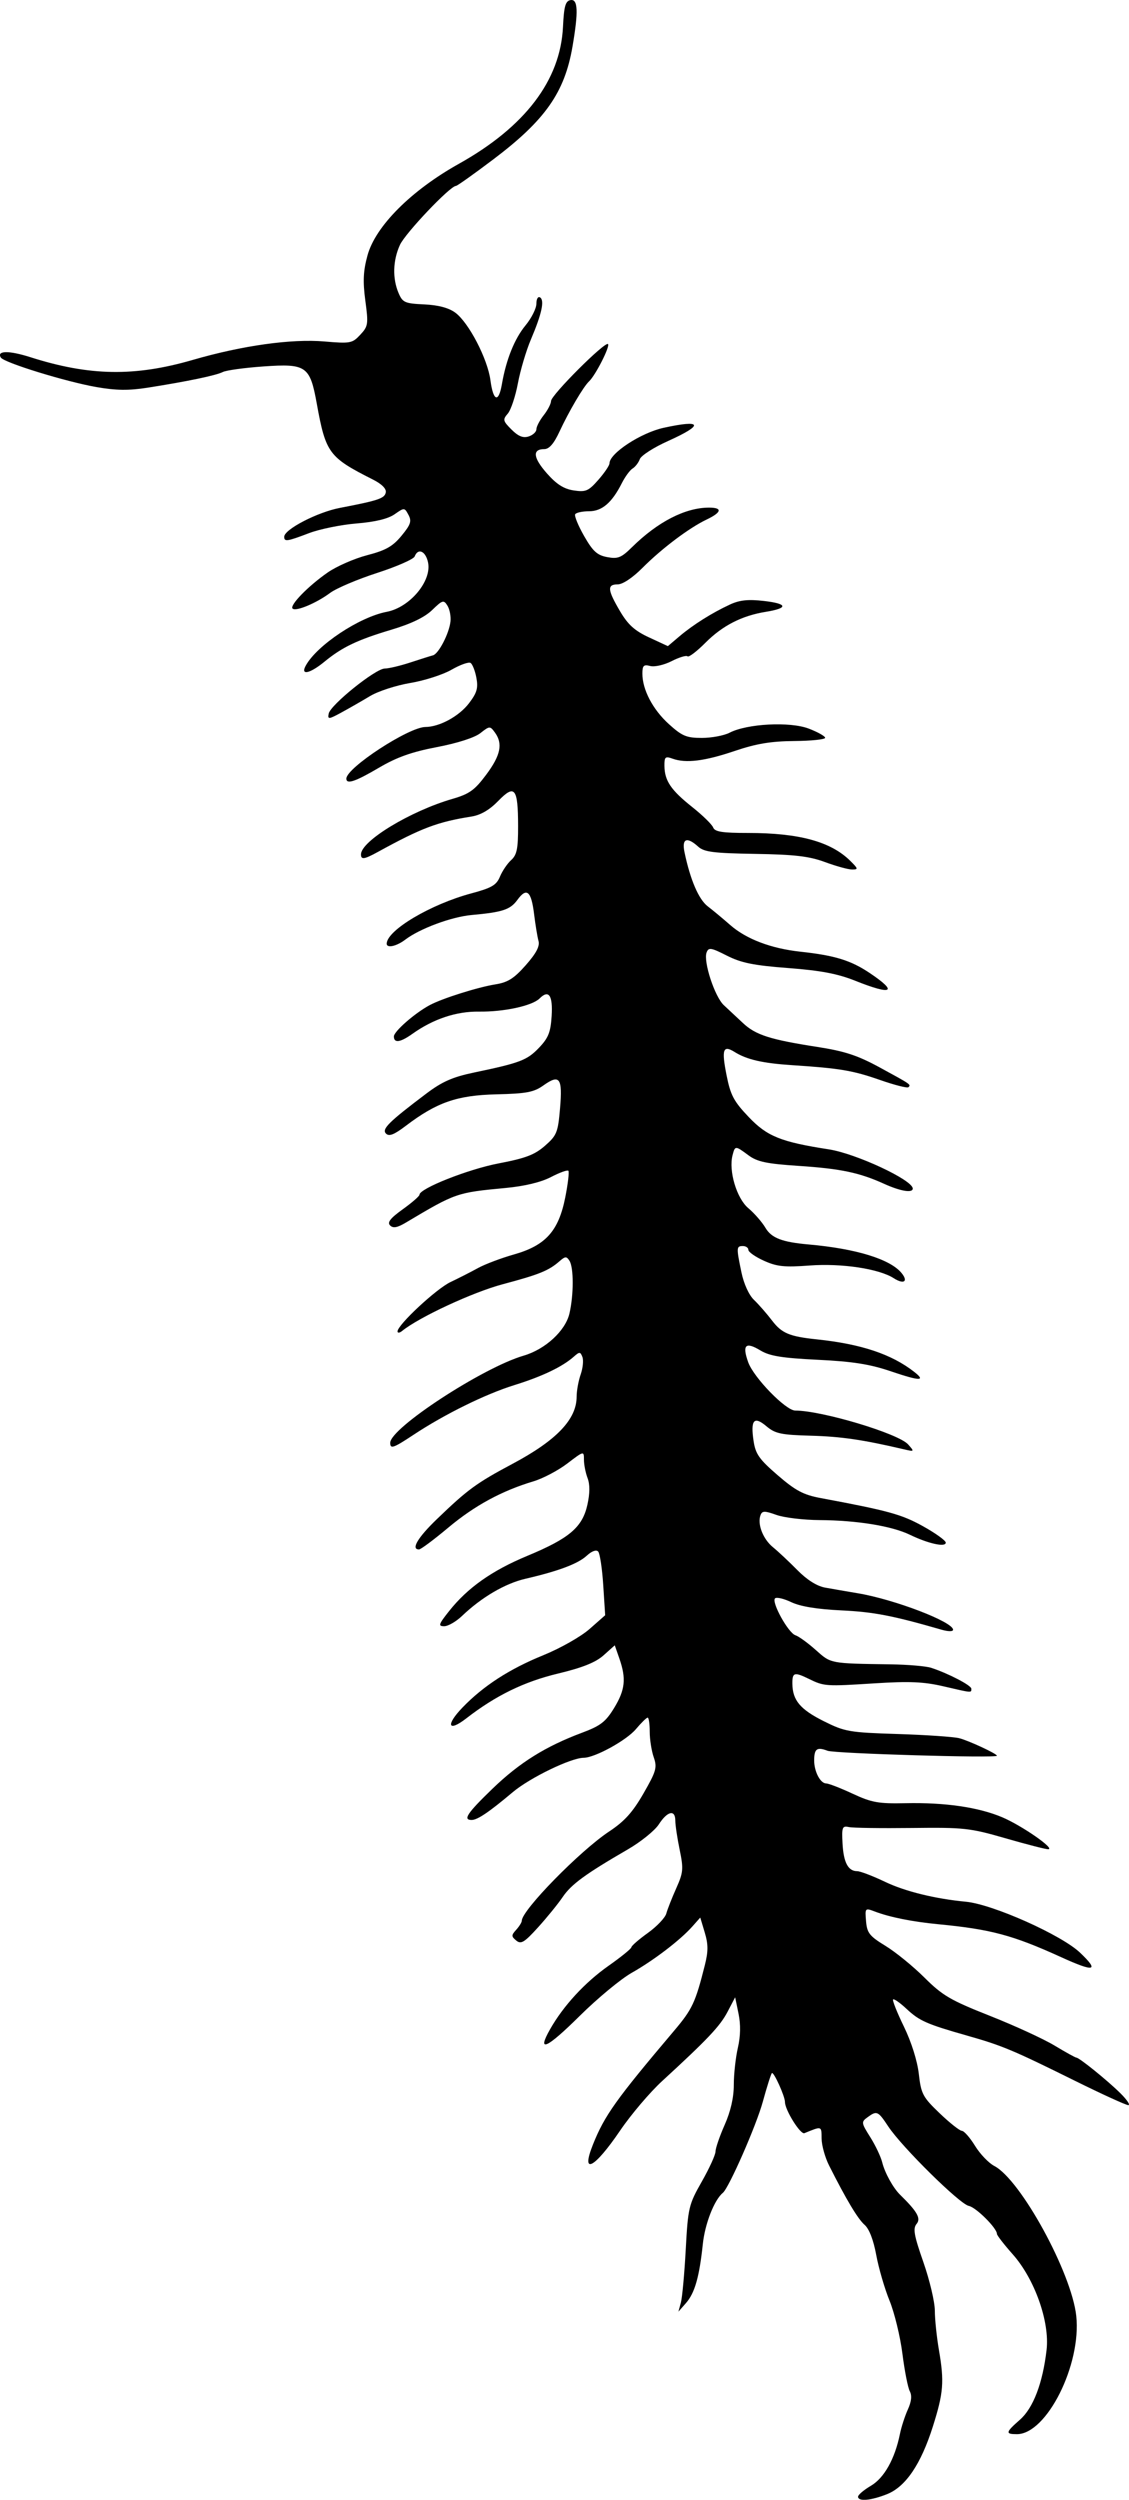
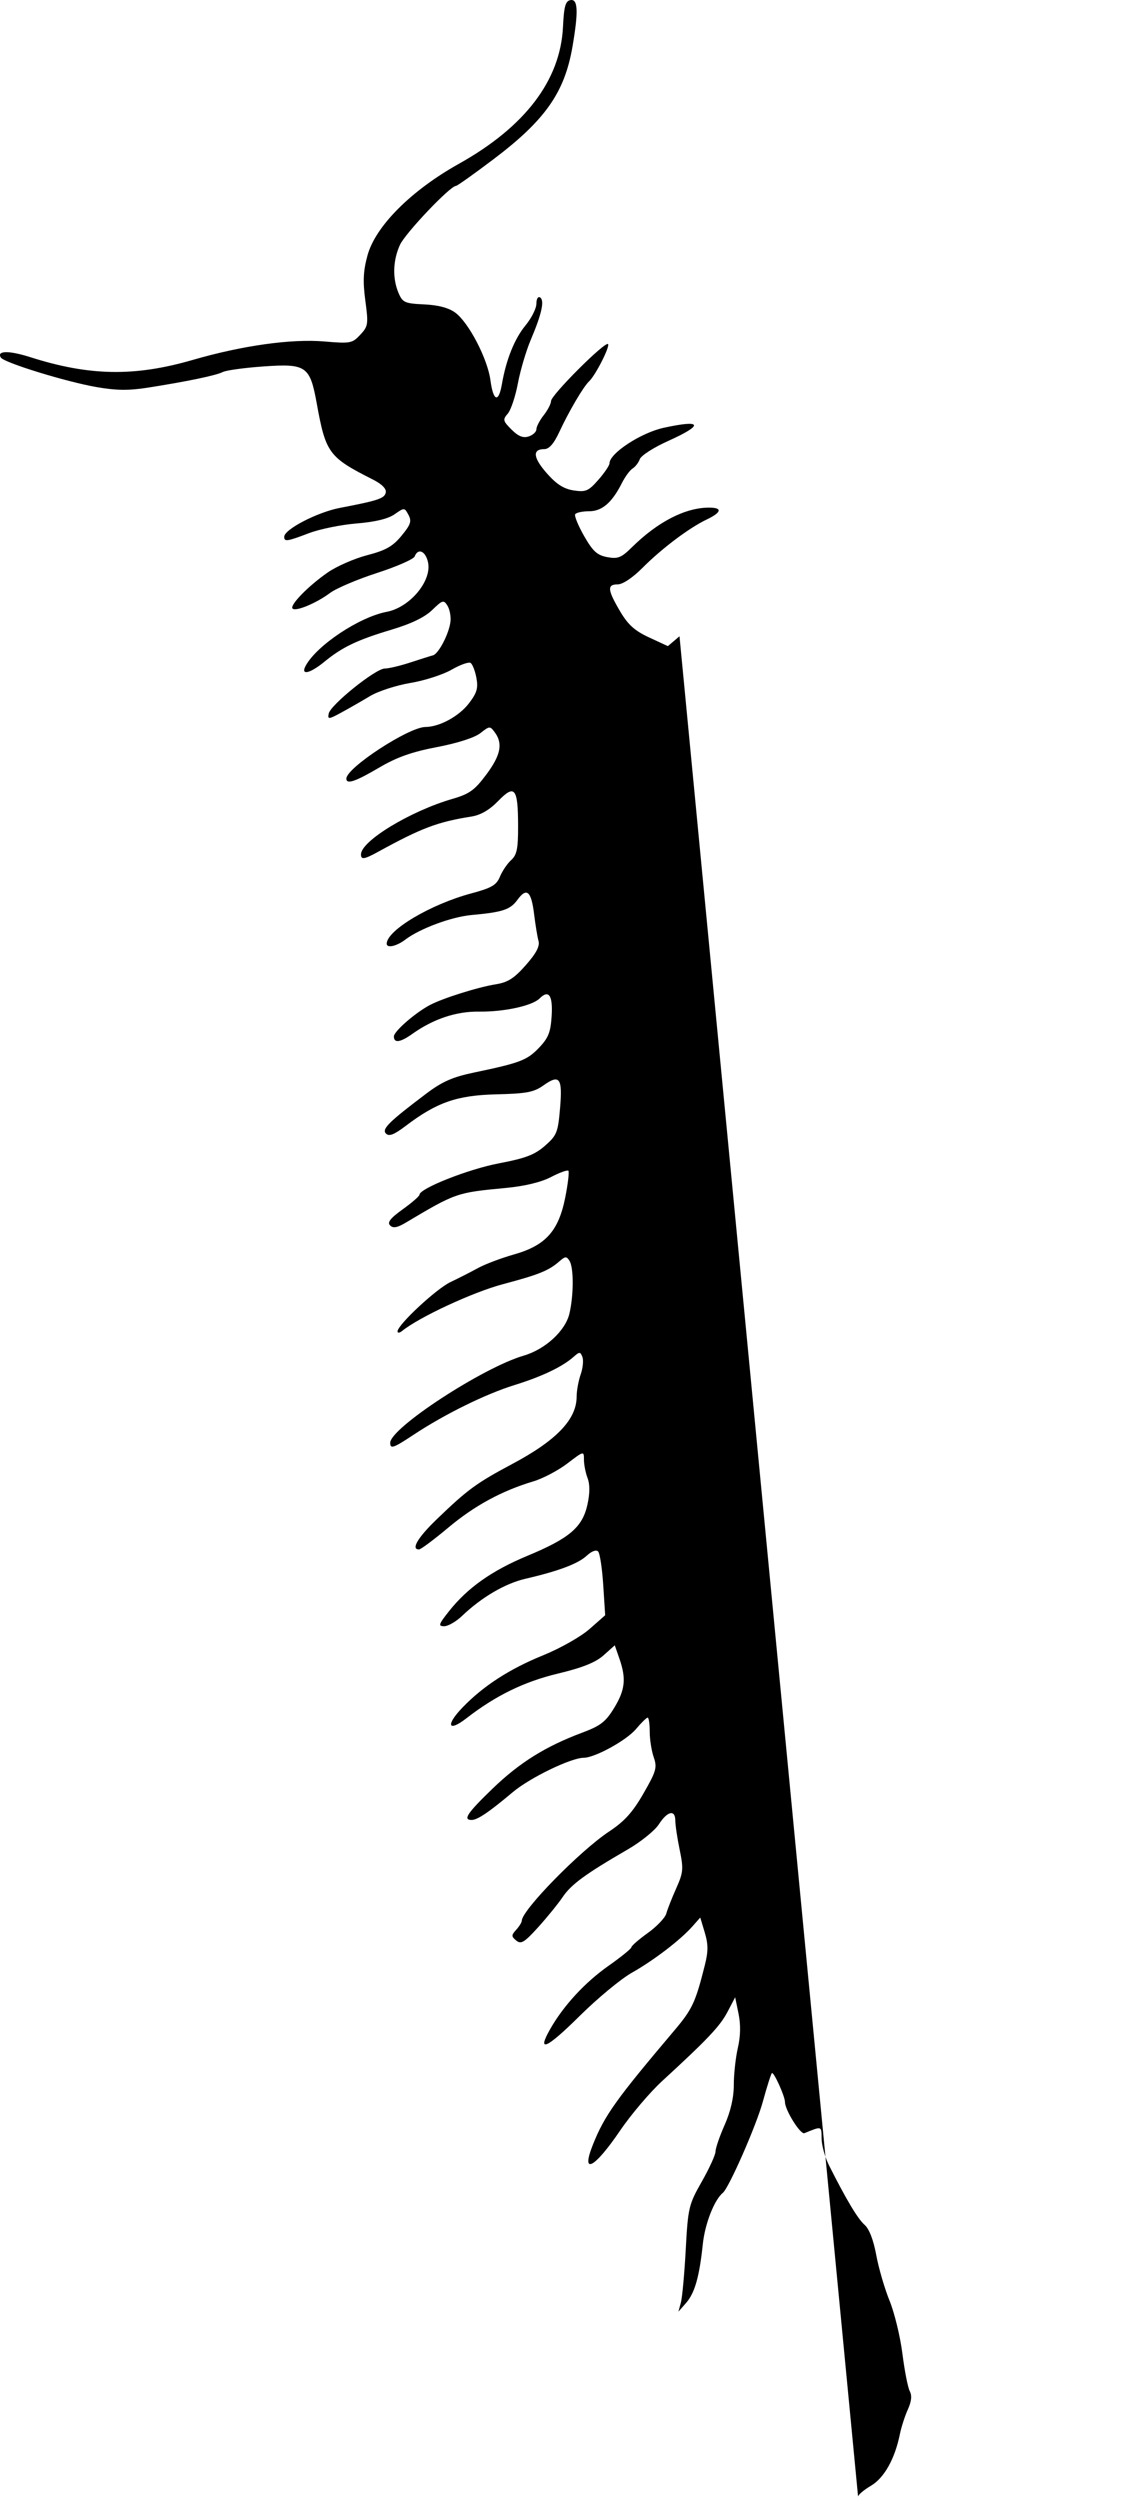
<svg xmlns="http://www.w3.org/2000/svg" xmlns:ns1="http://www.inkscape.org/namespaces/inkscape" xmlns:ns2="http://sodipodi.sourceforge.net/DTD/sodipodi-0.dtd" id="svg2" version="1.1" ns1:version="0.48.2 r9819" width="308.884" height="683.814" ns2:docname="M - Centipede.png">
  <defs id="defs6" />
  <ns2:namedview pagecolor="#ffffff" bordercolor="#666666" borderopacity="1" objecttolerance="10" gridtolerance="10" guidetolerance="10" ns1:pageopacity="0" ns1:pageshadow="2" ns1:window-width="1920" ns1:window-height="1176" id="namedview4" showgrid="false" fit-margin-top="0" fit-margin-left="0" fit-margin-right="0" fit-margin-bottom="0" ns1:zoom="1" ns1:cx="179.76218" ns1:cy="340.46305" ns1:window-x="0" ns1:window-y="24" ns1:window-maximized="1" ns1:current-layer="svg2" />
-   <path style="fill:#000000" d="m 234.762,682.95 c 0,-0.496 1.588,-1.838 3.528,-2.983 3.626,-2.139 6.545,-7.356 7.921,-14.156 0.385,-1.903 1.36,-4.917 2.167,-6.699 0.994,-2.195 1.165,-3.806 0.528,-5 -0.516,-0.969 -1.422,-5.587 -2.013,-10.262 -0.591,-4.675 -2.176,-11.2 -3.522,-14.5 -1.346,-3.3 -2.984,-8.925 -3.641,-12.5 -0.753,-4.1 -1.927,-7.143 -3.181,-8.241 -1.862,-1.631 -5.014,-6.898 -9.729,-16.259 -1.108,-2.2 -2.025,-5.511 -2.037,-7.357 -0.023,-3.476 0.102,-3.437 -4.709,-1.464 -1.082,0.444 -5.313,-6.339 -5.313,-8.517 0,-1.574 -3.092,-8.403 -3.583,-7.912 -0.256,0.256 -1.376,3.792 -2.489,7.858 -1.774,6.48 -9.25,23.514 -10.926,24.892 -2.343,1.927 -4.893,8.446 -5.477,14 -0.949,9.019 -2.205,13.417 -4.614,16.155 l -2.063,2.345 0.676,-2.5 c 0.372,-1.375 0.969,-7.9 1.327,-14.5 0.623,-11.478 0.815,-12.287 4.4,-18.596 2.062,-3.628 3.748,-7.328 3.748,-8.221 0,-0.894 1.125,-4.169 2.5,-7.278 1.641,-3.711 2.5,-7.474 2.5,-10.952 0,-2.915 0.5,-7.471 1.111,-10.126 0.737,-3.2 0.8,-6.342 0.186,-9.326 l -0.925,-4.5 -2.097,4 c -2.047,3.904 -5.428,7.482 -17.879,18.918 -3.357,3.083 -8.532,9.18 -11.5,13.549 -7.064,10.397 -10.833,12.335 -7.434,3.824 3.18,-7.964 6.302,-12.342 22.198,-31.127 4.996,-5.904 5.838,-7.7 8.419,-17.963 0.947,-3.768 0.943,-5.681 -0.023,-8.904 l -1.23,-4.105 -2.164,2.438 c -3.309,3.729 -10.567,9.275 -16.584,12.673 -2.981,1.683 -9.39,6.994 -14.243,11.802 -9.049,8.965 -11.831,10.212 -8.088,3.625 3.652,-6.428 9.518,-12.791 15.986,-17.343 3.429,-2.413 6.242,-4.697 6.25,-5.075 0.008,-0.378 2.032,-2.136 4.498,-3.907 2.465,-1.77 4.739,-4.161 5.052,-5.312 0.313,-1.151 1.532,-4.25 2.709,-6.886 1.943,-4.353 2.03,-5.322 0.948,-10.56 -0.655,-3.172 -1.191,-6.752 -1.191,-7.957 0,-3.117 -2.159,-2.641 -4.5,0.991 -1.1,1.707 -4.925,4.799 -8.5,6.87 -11.585,6.713 -15.457,9.544 -17.817,13.028 -1.275,1.881 -4.309,5.616 -6.742,8.3 -3.748,4.133 -4.659,4.684 -5.958,3.607 -1.374,-1.141 -1.375,-1.447 -0.008,-2.958 0.839,-0.927 1.525,-2.037 1.525,-2.468 0,-2.869 15.911,-19.122 23.894,-24.408 4.205,-2.784 6.441,-5.262 9.403,-10.42 3.5,-6.095 3.778,-7.079 2.795,-9.899 -0.6,-1.722 -1.092,-4.865 -1.092,-6.983 0,-2.118 -0.254,-3.851 -0.565,-3.851 -0.311,0 -1.755,1.414 -3.209,3.143 -2.607,3.098 -11.229,7.828 -14.304,7.847 -3.499,0.022 -14.723,5.468 -19.422,9.425 -6.456,5.436 -9.636,7.585 -11.223,7.585 -2.466,0 -1.216,-1.872 5.725,-8.572 7.358,-7.104 14.51,-11.57 24.498,-15.3 5.03,-1.878 6.445,-2.969 8.75,-6.746 3.03,-4.964 3.361,-8.043 1.452,-13.52 l -1.268,-3.639 -3.059,2.733 c -2.184,1.952 -5.748,3.379 -12.467,4.993 -9.304,2.235 -17.05,6.018 -25.084,12.25 -4.991,3.872 -5.718,1.899 -1.079,-2.928 5.696,-5.926 12.866,-10.571 22.129,-14.335 4.65,-1.89 10.279,-5.079 12.655,-7.171 l 4.281,-3.768 -0.529,-8.248 c -0.291,-4.537 -0.917,-8.67 -1.392,-9.185 -0.524,-0.568 -1.754,-0.116 -3.127,1.149 -2.395,2.207 -7.714,4.207 -16.763,6.303 -5.571,1.29 -12.011,5.066 -17.36,10.178 -1.615,1.543 -3.807,2.806 -4.872,2.806 -1.7,0 -1.539,-0.501 1.324,-4.115 5.078,-6.411 11.74,-11.114 21.469,-15.157 11.438,-4.752 15.016,-7.795 16.381,-13.93 0.701,-3.15 0.718,-5.564 0.053,-7.315 -0.546,-1.437 -0.993,-3.706 -0.993,-5.041 0,-2.419 -0.018,-2.414 -4.542,1.039 -2.498,1.907 -6.661,4.102 -9.25,4.878 -8.69,2.605 -16.131,6.646 -23.316,12.664 -3.925,3.287 -7.531,5.977 -8.014,5.977 -2.269,0 -0.368,-3.228 4.872,-8.277 8.454,-8.145 10.827,-9.879 20.75,-15.168 12.005,-6.399 17.5,-12.158 17.5,-18.339 0,-1.604 0.496,-4.339 1.102,-6.078 0.606,-1.739 0.822,-3.892 0.479,-4.785 -0.561,-1.463 -0.794,-1.472 -2.352,-0.089 -3.115,2.764 -8.672,5.422 -16.264,7.779 -7.887,2.449 -19.076,7.96 -27.569,13.581 -5.569,3.686 -6.396,3.97 -6.396,2.2 0,-4.035 25.324,-20.573 36.5,-23.836 5.93,-1.731 11.438,-6.801 12.536,-11.537 1.184,-5.104 1.188,-12.546 0.009,-14.41 -0.803,-1.27 -1.16,-1.254 -2.735,0.121 -2.96,2.586 -5.547,3.633 -15.534,6.29 -8.163,2.172 -22.837,8.985 -27.527,12.782 -0.688,0.556 -1.25,0.611 -1.25,0.121 0,-1.782 10.605,-11.659 14.5,-13.504 2.2,-1.042 5.575,-2.762 7.5,-3.821 1.925,-1.059 6.361,-2.736 9.858,-3.727 8.662,-2.455 12.201,-6.39 14.029,-15.6 0.742,-3.739 1.125,-7.023 0.852,-7.297 -0.274,-0.274 -2.415,0.501 -4.757,1.722 -2.722,1.419 -7.186,2.496 -12.37,2.985 -13.468,1.271 -13.662,1.338 -27.317,9.466 -2.373,1.412 -3.499,1.616 -4.33,0.785 -0.831,-0.831 0.067,-1.979 3.457,-4.413 2.519,-1.809 4.58,-3.601 4.58,-3.982 0,-1.707 13.34,-6.987 21.663,-8.574 7.365,-1.405 9.852,-2.351 12.673,-4.821 3.236,-2.833 3.558,-3.633 4.124,-10.241 0.713,-8.321 -0.1,-9.437 -4.561,-6.26 -2.602,1.853 -4.627,2.235 -12.864,2.431 -10.761,0.256 -16.312,2.189 -24.797,8.634 -3.171,2.409 -4.552,2.949 -5.394,2.107 -1.23,-1.23 0.737,-3.183 11.023,-10.942 4.358,-3.287 7.2,-4.539 13.099,-5.772 12.574,-2.628 14.468,-3.35 17.724,-6.754 2.575,-2.693 3.193,-4.24 3.472,-8.69 0.354,-5.668 -0.78,-7.324 -3.295,-4.812 -2.019,2.016 -9.758,3.695 -16.592,3.599 -6.219,-0.087 -12.49,2.008 -18.222,6.09 -3.308,2.356 -5.052,2.599 -5.052,0.704 0,-1.385 5.772,-6.423 9.842,-8.589 3.465,-1.845 13.128,-4.89 17.978,-5.665 3.366,-0.538 5.078,-1.626 8.274,-5.256 2.857,-3.246 3.867,-5.171 3.471,-6.617 -0.307,-1.122 -0.848,-4.414 -1.203,-7.317 -0.772,-6.327 -2.021,-7.411 -4.544,-3.947 -1.979,2.716 -4.027,3.398 -12.54,4.171 -5.528,0.502 -14.188,3.715 -18.163,6.74 -2.432,1.85 -5.141,2.417 -5.084,1.064 0.156,-3.694 12.048,-10.741 23.151,-13.718 5.578,-1.496 6.874,-2.255 7.841,-4.59 0.637,-1.539 2.018,-3.575 3.067,-4.525 1.562,-1.414 1.906,-3.106 1.893,-9.322 -0.021,-10.399 -0.905,-11.514 -5.431,-6.853 -2.385,2.456 -4.802,3.867 -7.309,4.265 -9.341,1.486 -13.653,3.116 -25.643,9.695 -3.714,2.038 -4.602,2.166 -4.602,0.666 0,-3.652 13.474,-11.833 25.004,-15.182 4.647,-1.35 6.087,-2.38 9.25,-6.616 3.963,-5.308 4.619,-8.494 2.38,-11.556 -1.329,-1.817 -1.438,-1.812 -3.97,0.179 -1.577,1.24 -6.262,2.747 -11.884,3.82 -6.879,1.314 -10.978,2.771 -15.839,5.63 -6.519,3.834 -8.942,4.645 -8.942,2.994 0,-2.95 17.068,-14.095 21.628,-14.123 3.864,-0.024 9.212,-2.936 11.925,-6.494 2.177,-2.854 2.552,-4.148 2.021,-6.976 -0.358,-1.91 -1.078,-3.736 -1.599,-4.058 -0.521,-0.322 -2.866,0.518 -5.211,1.868 -2.345,1.349 -7.414,2.979 -11.264,3.621 -3.85,0.643 -8.8,2.251 -11,3.574 -2.2,1.323 -5.726,3.345 -7.836,4.493 -3.512,1.912 -3.807,1.938 -3.495,0.317 0.458,-2.377 12.809,-12.314 15.33,-12.332 1.1,-0.008 4.25,-0.755 7,-1.659 2.75,-0.904 5.539,-1.783 6.198,-1.954 1.544,-0.399 4.431,-5.98 4.791,-9.264 0.154,-1.4 -0.22,-3.346 -0.831,-4.324 -1.026,-1.644 -1.342,-1.554 -4.17,1.187 -2.045,1.983 -5.741,3.768 -11.15,5.387 -9.349,2.798 -13.461,4.762 -18.316,8.747 -4.002,3.285 -6.634,3.85 -5.14,1.104 3.039,-5.584 14.661,-13.312 22.168,-14.741 6.287,-1.196 12.327,-8.378 11.312,-13.451 -0.628,-3.14 -2.741,-4.119 -3.669,-1.7 -0.287,0.747 -4.917,2.781 -10.289,4.52 -5.372,1.739 -11.148,4.193 -12.836,5.453 -3.762,2.81 -9.404,5.166 -10.277,4.293 -0.882,-0.882 4.264,-6.169 9.626,-9.887 2.429,-1.685 7.285,-3.809 10.79,-4.721 5.083,-1.322 6.983,-2.398 9.383,-5.309 2.517,-3.054 2.829,-3.988 1.908,-5.71 -1.087,-2.031 -1.138,-2.033 -3.8,-0.172 -1.787,1.249 -5.296,2.098 -10.391,2.514 -4.231,0.345 -10.081,1.535 -13,2.644 -6.061,2.304 -6.807,2.413 -6.807,0.996 0,-2.015 9.06,-6.715 15.22,-7.896 10.57,-2.026 12.254,-2.594 12.571,-4.239 0.192,-0.996 -1.109,-2.299 -3.493,-3.502 -12.111,-6.11 -12.932,-7.222 -15.398,-20.841 -1.852,-10.229 -2.872,-10.938 -14.561,-10.116 -5.194,0.365 -10.208,1.053 -11.142,1.528 -1.847,0.94 -9.759,2.589 -20.569,4.286 -5.172,0.812 -8.633,0.77 -14,-0.17 -8.427,-1.477 -25.298,-6.682 -26.156,-8.07 -1.191,-1.927 2.218,-1.973 8.065,-0.109 16.179,5.16 28.536,5.368 44.461,0.747 13.543,-3.93 26.983,-5.811 36,-5.04 7.096,0.607 7.624,0.508 9.808,-1.834 2.166,-2.323 2.252,-2.898 1.39,-9.328 -0.708,-5.288 -0.575,-8.114 0.586,-12.373 2.174,-7.976 11.925,-17.753 24.994,-25.059 18.122,-10.131 27.794,-22.846 28.494,-37.458 0.269,-5.618 0.669,-7.061 2.031,-7.323 2.075,-0.4 2.228,3.055 0.566,12.738 -2.153,12.54 -7.466,20.105 -21.643,30.813 -5.293,3.998 -9.897,7.269 -10.23,7.269 -1.593,0 -13.875,12.934 -15.338,16.151 -1.933,4.252 -2.069,9.18 -0.364,13.171 1.102,2.578 1.707,2.845 7.005,3.092 3.869,0.181 6.698,0.93 8.499,2.252 3.684,2.703 8.848,12.629 9.628,18.505 0.765,5.768 2.231,6.274 3.13,1.08 1.17,-6.761 3.453,-12.441 6.472,-16.104 1.633,-1.981 2.969,-4.651 2.969,-5.933 0,-1.305 0.442,-2.058 1.004,-1.711 1.277,0.789 0.463,4.528 -2.504,11.498 -1.288,3.025 -2.89,8.425 -3.561,12 -0.671,3.575 -1.917,7.305 -2.769,8.288 -1.418,1.636 -1.332,2.006 1.019,4.356 1.853,1.853 3.158,2.381 4.689,1.895 1.167,-0.37 2.121,-1.257 2.121,-1.971 0,-0.714 0.9,-2.442 2,-3.84 1.1,-1.398 2.003,-3.147 2.007,-3.885 0.009,-1.619 14.781,-16.387 15.587,-15.582 0.616,0.616 -3.416,8.55 -5.191,10.212 -1.54,1.443 -5.49,8.158 -8.103,13.777 -1.522,3.274 -2.811,4.75 -4.148,4.75 -3.31,0 -3.055,2.346 0.721,6.629 2.64,2.994 4.635,4.265 7.334,4.672 3.303,0.498 4.04,0.181 6.75,-2.906 1.673,-1.906 3.042,-3.932 3.042,-4.502 0,-2.735 8.568,-8.357 14.826,-9.727 10.615,-2.325 11.088,-0.831 1.15,3.637 -3.863,1.737 -7.317,3.954 -7.675,4.927 -0.358,0.973 -1.247,2.129 -1.976,2.569 -0.729,0.44 -2.053,2.24 -2.942,4 -2.717,5.378 -5.431,7.7 -8.998,7.7 -1.797,0 -3.492,0.365 -3.768,0.812 -0.276,0.447 0.82,3.126 2.435,5.953 2.391,4.187 3.565,5.259 6.321,5.777 2.923,0.548 3.846,0.18 6.77,-2.703 7.067,-6.969 14.6,-10.838 21.102,-10.838 3.733,0 3.468,1.29 -0.67,3.263 -4.799,2.289 -12.271,7.918 -17.561,13.23 -2.681,2.693 -5.398,4.506 -6.75,4.506 -2.957,0 -2.835,1.472 0.609,7.32 2.189,3.717 4.012,5.364 7.969,7.197 l 5.131,2.377 3.182,-2.697 c 3.733,-3.164 8.943,-6.44 13.846,-8.704 2.614,-1.208 4.954,-1.45 9.248,-0.957 6.534,0.75 6.737,1.967 0.496,2.976 -6.552,1.06 -11.84,3.773 -16.519,8.476 -2.351,2.363 -4.544,4.026 -4.874,3.697 -0.33,-0.33 -2.277,0.257 -4.328,1.303 -2.068,1.055 -4.685,1.652 -5.876,1.341 -1.798,-0.47 -2.148,-0.13 -2.148,2.087 0,4.399 2.853,9.832 7.256,13.816 3.608,3.265 4.811,3.769 9.004,3.769 2.662,0 6.075,-0.639 7.584,-1.419 4.809,-2.487 16.517,-3.097 21.67,-1.129 2.467,0.942 4.486,2.077 4.486,2.521 0,0.444 -3.805,0.839 -8.456,0.878 -6.361,0.053 -10.387,0.723 -16.25,2.707 -8.281,2.801 -13.38,3.434 -17.044,2.117 -1.996,-0.718 -2.246,-0.491 -2.215,2.008 0.051,4.048 1.778,6.597 7.608,11.23 2.829,2.248 5.402,4.762 5.719,5.587 0.453,1.179 2.496,1.5 9.558,1.5 13.986,0 22.633,2.362 27.967,7.639 2.172,2.149 2.216,2.361 0.486,2.361 -1.045,0 -4.369,-0.912 -7.386,-2.027 -4.356,-1.609 -8.296,-2.073 -19.132,-2.25 -11.385,-0.186 -13.966,-0.513 -15.579,-1.973 -3.104,-2.811 -4.536,-2.239 -3.756,1.5 1.575,7.547 3.877,12.914 6.354,14.815 1.445,1.109 4.202,3.401 6.127,5.092 4.4,3.867 11.187,6.45 19.244,7.323 9.431,1.023 13.779,2.363 18.98,5.851 7.831,5.252 6.126,6.146 -3.997,2.096 -4.802,-1.921 -9.437,-2.8 -18.31,-3.474 -9.492,-0.721 -12.871,-1.403 -16.804,-3.397 -4.353,-2.206 -4.995,-2.307 -5.545,-0.874 -0.943,2.458 2.219,12.126 4.721,14.436 1.216,1.122 3.561,3.312 5.211,4.867 3.475,3.274 7.395,4.532 20.415,6.553 7.455,1.157 10.995,2.322 17,5.593 8.655,4.714 8.606,4.68 7.87,5.416 -0.301,0.301 -3.806,-0.59 -7.789,-1.982 -7.427,-2.595 -10.968,-3.192 -23.997,-4.044 -8.106,-0.53 -12.42,-1.518 -15.773,-3.612 -3.164,-1.976 -3.602,-0.703 -2.193,6.386 1.086,5.464 1.973,7.129 6.107,11.462 5.011,5.253 8.774,6.766 21.859,8.79 7.424,1.149 22.869,8.345 22.968,10.702 0.055,1.313 -3.33,0.769 -7.776,-1.249 -6.818,-3.094 -11.92,-4.167 -23.454,-4.931 -8.771,-0.581 -11.308,-1.116 -13.71,-2.892 -3.622,-2.678 -3.664,-2.678 -4.357,-0.029 -1.118,4.276 1.119,11.802 4.305,14.483 1.655,1.392 3.763,3.808 4.685,5.369 1.659,2.808 4.549,3.923 11.839,4.566 12.948,1.143 22.26,4.001 25.392,7.794 1.93,2.336 0.645,3.214 -2.111,1.442 -4.038,-2.596 -14.266,-4.138 -23.069,-3.478 -6.852,0.513 -8.916,0.297 -12.462,-1.306 -2.337,-1.057 -4.25,-2.394 -4.25,-2.971 0,-0.577 -0.675,-1.049 -1.5,-1.049 -1.793,0 -1.815,0.387 -0.398,7.201 0.655,3.153 2.046,6.201 3.432,7.526 1.281,1.225 3.517,3.784 4.968,5.686 2.621,3.437 4.75,4.331 12.151,5.106 12.237,1.28 20.552,4.059 26.775,8.947 3.222,2.531 1.434,2.477 -6.427,-0.194 -5.752,-1.954 -10.414,-2.691 -20,-3.16 -9.858,-0.483 -13.18,-1.024 -15.719,-2.56 -4.058,-2.455 -5.027,-1.519 -3.335,3.223 1.498,4.197 10.278,13.224 12.863,13.226 7.306,0.004 28.251,6.284 30.894,9.264 1.768,1.993 1.748,2.015 -1.203,1.325 -11.158,-2.611 -17.139,-3.485 -25.399,-3.711 -8.175,-0.224 -9.76,-0.562 -12.175,-2.594 -3.402,-2.862 -4.371,-1.738 -3.502,4.06 0.533,3.558 1.547,4.993 6.607,9.359 4.888,4.217 7.024,5.352 11.723,6.23 18.582,3.471 22.147,4.451 27.996,7.697 3.438,1.907 6.25,3.932 6.25,4.499 0,1.337 -4.748,0.295 -9.817,-2.154 -4.97,-2.401 -14.472,-3.945 -24.683,-4.011 -4.4,-0.028 -9.718,-0.664 -11.818,-1.413 -3.256,-1.161 -3.897,-1.154 -4.358,0.046 -0.929,2.421 0.665,6.553 3.384,8.773 1.436,1.172 4.451,3.999 6.701,6.282 2.63,2.669 5.34,4.376 7.59,4.782 1.925,0.347 5.975,1.047 9,1.556 9.993,1.68 26,7.815 26,9.965 0,0.536 -1.33,0.522 -3.25,-0.033 -13.214,-3.822 -18.472,-4.836 -27.272,-5.256 -6.677,-0.319 -11.262,-1.07 -13.737,-2.251 -2.044,-0.974 -4.045,-1.442 -4.448,-1.039 -1.037,1.037 3.623,9.463 5.582,10.091 0.894,0.287 3.395,2.099 5.558,4.028 4.216,3.76 3.792,3.679 20.568,3.93 4.675,0.07 9.625,0.495 11,0.944 4.715,1.542 11,4.811 11,5.722 0,1.16 0.316,1.187 -7.664,-0.663 -5.371,-1.246 -9.298,-1.414 -18.812,-0.808 -13.349,0.851 -13.809,0.82 -17.928,-1.196 -4.038,-1.977 -4.601,-1.813 -4.561,1.328 0.058,4.512 2.157,7.006 8.607,10.229 5.751,2.874 6.943,3.081 20.152,3.498 7.722,0.244 15.314,0.758 16.872,1.143 2.535,0.626 10.333,4.249 10.333,4.801 0,0.708 -44.322,-0.593 -46.34,-1.36 -2.908,-1.105 -3.66,-0.556 -3.66,2.672 0,3.029 1.697,6.267 3.285,6.268 0.668,4.3e-4 3.915,1.257 7.215,2.793 5.243,2.44 7.072,2.769 14.5,2.609 10.782,-0.231 19.951,1.101 26.424,3.838 5.432,2.297 14.713,8.759 12.582,8.759 -0.705,0 -5.956,-1.35 -11.668,-3.001 -9.714,-2.807 -11.369,-2.989 -25.612,-2.815 -8.374,0.102 -16.126,-0.01 -17.226,-0.249 -1.813,-0.394 -1.976,0.025 -1.742,4.473 0.275,5.219 1.529,7.593 4.013,7.593 0.839,0 4.272,1.313 7.628,2.917 5.481,2.621 13.676,4.637 22.115,5.44 7.345,0.7 26.134,9.086 31.237,13.942 5.338,5.081 3.975,5.393 -5.235,1.199 -13.164,-5.995 -19.171,-7.604 -33.515,-8.981 -7.148,-0.686 -13.289,-1.916 -17.429,-3.49 -2.646,-1.006 -2.686,-0.961 -2.381,2.661 0.271,3.222 0.941,4.07 5.327,6.748 2.759,1.685 7.553,5.588 10.652,8.674 4.943,4.921 7.136,6.204 17.862,10.443 6.725,2.658 14.699,6.321 17.72,8.14 3.021,1.819 5.71,3.307 5.977,3.307 0.792,0 8.518,6.248 12.056,9.75 1.806,1.788 2.773,3.25 2.149,3.25 -0.624,0 -7.277,-3.041 -14.783,-6.758 -16.775,-8.306 -19.689,-9.527 -29.149,-12.215 -11.212,-3.186 -13.198,-4.06 -16.735,-7.366 -1.779,-1.663 -3.434,-2.825 -3.677,-2.582 -0.243,0.243 1.088,3.587 2.959,7.432 2.044,4.202 3.671,9.364 4.079,12.942 0.624,5.478 1.077,6.334 5.683,10.75 2.752,2.639 5.496,4.81 6.098,4.825 0.602,0.015 2.219,1.858 3.594,4.097 1.375,2.238 3.746,4.717 5.269,5.509 7.219,3.751 21.15,29.217 22.429,41.001 1.45,13.355 -8.085,32.367 -16.233,32.367 -3.219,0 -3.116,-0.49 0.827,-3.952 3.634,-3.191 6.224,-9.971 7.286,-19.076 0.898,-7.699 -3.248,-19.407 -9.275,-26.193 -2.367,-2.665 -4.305,-5.168 -4.306,-5.562 -0.005,-1.59 -5.728,-7.28 -7.705,-7.66 -2.459,-0.474 -18.303,-16.105 -22.025,-21.729 -2.819,-4.259 -3.116,-4.39 -5.698,-2.502 -1.728,1.264 -1.692,1.518 0.769,5.417 1.42,2.25 2.897,5.366 3.281,6.924 0.703,2.854 2.983,6.982 4.878,8.833 4.694,4.585 5.768,6.476 4.526,7.973 -1.048,1.263 -0.723,3.101 1.853,10.479 1.718,4.921 3.128,10.883 3.132,13.248 0.004,2.365 0.511,7.225 1.125,10.8 1.487,8.647 1.246,11.696 -1.648,20.858 -3.265,10.335 -7.435,16.505 -12.536,18.545 -4.422,1.769 -7.949,2.078 -7.949,0.695 z" id="path2987" ns1:connector-curvature="0" />
+   <path style="fill:#000000" d="m 234.762,682.95 c 0,-0.496 1.588,-1.838 3.528,-2.983 3.626,-2.139 6.545,-7.356 7.921,-14.156 0.385,-1.903 1.36,-4.917 2.167,-6.699 0.994,-2.195 1.165,-3.806 0.528,-5 -0.516,-0.969 -1.422,-5.587 -2.013,-10.262 -0.591,-4.675 -2.176,-11.2 -3.522,-14.5 -1.346,-3.3 -2.984,-8.925 -3.641,-12.5 -0.753,-4.1 -1.927,-7.143 -3.181,-8.241 -1.862,-1.631 -5.014,-6.898 -9.729,-16.259 -1.108,-2.2 -2.025,-5.511 -2.037,-7.357 -0.023,-3.476 0.102,-3.437 -4.709,-1.464 -1.082,0.444 -5.313,-6.339 -5.313,-8.517 0,-1.574 -3.092,-8.403 -3.583,-7.912 -0.256,0.256 -1.376,3.792 -2.489,7.858 -1.774,6.48 -9.25,23.514 -10.926,24.892 -2.343,1.927 -4.893,8.446 -5.477,14 -0.949,9.019 -2.205,13.417 -4.614,16.155 l -2.063,2.345 0.676,-2.5 c 0.372,-1.375 0.969,-7.9 1.327,-14.5 0.623,-11.478 0.815,-12.287 4.4,-18.596 2.062,-3.628 3.748,-7.328 3.748,-8.221 0,-0.894 1.125,-4.169 2.5,-7.278 1.641,-3.711 2.5,-7.474 2.5,-10.952 0,-2.915 0.5,-7.471 1.111,-10.126 0.737,-3.2 0.8,-6.342 0.186,-9.326 l -0.925,-4.5 -2.097,4 c -2.047,3.904 -5.428,7.482 -17.879,18.918 -3.357,3.083 -8.532,9.18 -11.5,13.549 -7.064,10.397 -10.833,12.335 -7.434,3.824 3.18,-7.964 6.302,-12.342 22.198,-31.127 4.996,-5.904 5.838,-7.7 8.419,-17.963 0.947,-3.768 0.943,-5.681 -0.023,-8.904 l -1.23,-4.105 -2.164,2.438 c -3.309,3.729 -10.567,9.275 -16.584,12.673 -2.981,1.683 -9.39,6.994 -14.243,11.802 -9.049,8.965 -11.831,10.212 -8.088,3.625 3.652,-6.428 9.518,-12.791 15.986,-17.343 3.429,-2.413 6.242,-4.697 6.25,-5.075 0.008,-0.378 2.032,-2.136 4.498,-3.907 2.465,-1.77 4.739,-4.161 5.052,-5.312 0.313,-1.151 1.532,-4.25 2.709,-6.886 1.943,-4.353 2.03,-5.322 0.948,-10.56 -0.655,-3.172 -1.191,-6.752 -1.191,-7.957 0,-3.117 -2.159,-2.641 -4.5,0.991 -1.1,1.707 -4.925,4.799 -8.5,6.87 -11.585,6.713 -15.457,9.544 -17.817,13.028 -1.275,1.881 -4.309,5.616 -6.742,8.3 -3.748,4.133 -4.659,4.684 -5.958,3.607 -1.374,-1.141 -1.375,-1.447 -0.008,-2.958 0.839,-0.927 1.525,-2.037 1.525,-2.468 0,-2.869 15.911,-19.122 23.894,-24.408 4.205,-2.784 6.441,-5.262 9.403,-10.42 3.5,-6.095 3.778,-7.079 2.795,-9.899 -0.6,-1.722 -1.092,-4.865 -1.092,-6.983 0,-2.118 -0.254,-3.851 -0.565,-3.851 -0.311,0 -1.755,1.414 -3.209,3.143 -2.607,3.098 -11.229,7.828 -14.304,7.847 -3.499,0.022 -14.723,5.468 -19.422,9.425 -6.456,5.436 -9.636,7.585 -11.223,7.585 -2.466,0 -1.216,-1.872 5.725,-8.572 7.358,-7.104 14.51,-11.57 24.498,-15.3 5.03,-1.878 6.445,-2.969 8.75,-6.746 3.03,-4.964 3.361,-8.043 1.452,-13.52 l -1.268,-3.639 -3.059,2.733 c -2.184,1.952 -5.748,3.379 -12.467,4.993 -9.304,2.235 -17.05,6.018 -25.084,12.25 -4.991,3.872 -5.718,1.899 -1.079,-2.928 5.696,-5.926 12.866,-10.571 22.129,-14.335 4.65,-1.89 10.279,-5.079 12.655,-7.171 l 4.281,-3.768 -0.529,-8.248 c -0.291,-4.537 -0.917,-8.67 -1.392,-9.185 -0.524,-0.568 -1.754,-0.116 -3.127,1.149 -2.395,2.207 -7.714,4.207 -16.763,6.303 -5.571,1.29 -12.011,5.066 -17.36,10.178 -1.615,1.543 -3.807,2.806 -4.872,2.806 -1.7,0 -1.539,-0.501 1.324,-4.115 5.078,-6.411 11.74,-11.114 21.469,-15.157 11.438,-4.752 15.016,-7.795 16.381,-13.93 0.701,-3.15 0.718,-5.564 0.053,-7.315 -0.546,-1.437 -0.993,-3.706 -0.993,-5.041 0,-2.419 -0.018,-2.414 -4.542,1.039 -2.498,1.907 -6.661,4.102 -9.25,4.878 -8.69,2.605 -16.131,6.646 -23.316,12.664 -3.925,3.287 -7.531,5.977 -8.014,5.977 -2.269,0 -0.368,-3.228 4.872,-8.277 8.454,-8.145 10.827,-9.879 20.75,-15.168 12.005,-6.399 17.5,-12.158 17.5,-18.339 0,-1.604 0.496,-4.339 1.102,-6.078 0.606,-1.739 0.822,-3.892 0.479,-4.785 -0.561,-1.463 -0.794,-1.472 -2.352,-0.089 -3.115,2.764 -8.672,5.422 -16.264,7.779 -7.887,2.449 -19.076,7.96 -27.569,13.581 -5.569,3.686 -6.396,3.97 -6.396,2.2 0,-4.035 25.324,-20.573 36.5,-23.836 5.93,-1.731 11.438,-6.801 12.536,-11.537 1.184,-5.104 1.188,-12.546 0.009,-14.41 -0.803,-1.27 -1.16,-1.254 -2.735,0.121 -2.96,2.586 -5.547,3.633 -15.534,6.29 -8.163,2.172 -22.837,8.985 -27.527,12.782 -0.688,0.556 -1.25,0.611 -1.25,0.121 0,-1.782 10.605,-11.659 14.5,-13.504 2.2,-1.042 5.575,-2.762 7.5,-3.821 1.925,-1.059 6.361,-2.736 9.858,-3.727 8.662,-2.455 12.201,-6.39 14.029,-15.6 0.742,-3.739 1.125,-7.023 0.852,-7.297 -0.274,-0.274 -2.415,0.501 -4.757,1.722 -2.722,1.419 -7.186,2.496 -12.37,2.985 -13.468,1.271 -13.662,1.338 -27.317,9.466 -2.373,1.412 -3.499,1.616 -4.33,0.785 -0.831,-0.831 0.067,-1.979 3.457,-4.413 2.519,-1.809 4.58,-3.601 4.58,-3.982 0,-1.707 13.34,-6.987 21.663,-8.574 7.365,-1.405 9.852,-2.351 12.673,-4.821 3.236,-2.833 3.558,-3.633 4.124,-10.241 0.713,-8.321 -0.1,-9.437 -4.561,-6.26 -2.602,1.853 -4.627,2.235 -12.864,2.431 -10.761,0.256 -16.312,2.189 -24.797,8.634 -3.171,2.409 -4.552,2.949 -5.394,2.107 -1.23,-1.23 0.737,-3.183 11.023,-10.942 4.358,-3.287 7.2,-4.539 13.099,-5.772 12.574,-2.628 14.468,-3.35 17.724,-6.754 2.575,-2.693 3.193,-4.24 3.472,-8.69 0.354,-5.668 -0.78,-7.324 -3.295,-4.812 -2.019,2.016 -9.758,3.695 -16.592,3.599 -6.219,-0.087 -12.49,2.008 -18.222,6.09 -3.308,2.356 -5.052,2.599 -5.052,0.704 0,-1.385 5.772,-6.423 9.842,-8.589 3.465,-1.845 13.128,-4.89 17.978,-5.665 3.366,-0.538 5.078,-1.626 8.274,-5.256 2.857,-3.246 3.867,-5.171 3.471,-6.617 -0.307,-1.122 -0.848,-4.414 -1.203,-7.317 -0.772,-6.327 -2.021,-7.411 -4.544,-3.947 -1.979,2.716 -4.027,3.398 -12.54,4.171 -5.528,0.502 -14.188,3.715 -18.163,6.74 -2.432,1.85 -5.141,2.417 -5.084,1.064 0.156,-3.694 12.048,-10.741 23.151,-13.718 5.578,-1.496 6.874,-2.255 7.841,-4.59 0.637,-1.539 2.018,-3.575 3.067,-4.525 1.562,-1.414 1.906,-3.106 1.893,-9.322 -0.021,-10.399 -0.905,-11.514 -5.431,-6.853 -2.385,2.456 -4.802,3.867 -7.309,4.265 -9.341,1.486 -13.653,3.116 -25.643,9.695 -3.714,2.038 -4.602,2.166 -4.602,0.666 0,-3.652 13.474,-11.833 25.004,-15.182 4.647,-1.35 6.087,-2.38 9.25,-6.616 3.963,-5.308 4.619,-8.494 2.38,-11.556 -1.329,-1.817 -1.438,-1.812 -3.97,0.179 -1.577,1.24 -6.262,2.747 -11.884,3.82 -6.879,1.314 -10.978,2.771 -15.839,5.63 -6.519,3.834 -8.942,4.645 -8.942,2.994 0,-2.95 17.068,-14.095 21.628,-14.123 3.864,-0.024 9.212,-2.936 11.925,-6.494 2.177,-2.854 2.552,-4.148 2.021,-6.976 -0.358,-1.91 -1.078,-3.736 -1.599,-4.058 -0.521,-0.322 -2.866,0.518 -5.211,1.868 -2.345,1.349 -7.414,2.979 -11.264,3.621 -3.85,0.643 -8.8,2.251 -11,3.574 -2.2,1.323 -5.726,3.345 -7.836,4.493 -3.512,1.912 -3.807,1.938 -3.495,0.317 0.458,-2.377 12.809,-12.314 15.33,-12.332 1.1,-0.008 4.25,-0.755 7,-1.659 2.75,-0.904 5.539,-1.783 6.198,-1.954 1.544,-0.399 4.431,-5.98 4.791,-9.264 0.154,-1.4 -0.22,-3.346 -0.831,-4.324 -1.026,-1.644 -1.342,-1.554 -4.17,1.187 -2.045,1.983 -5.741,3.768 -11.15,5.387 -9.349,2.798 -13.461,4.762 -18.316,8.747 -4.002,3.285 -6.634,3.85 -5.14,1.104 3.039,-5.584 14.661,-13.312 22.168,-14.741 6.287,-1.196 12.327,-8.378 11.312,-13.451 -0.628,-3.14 -2.741,-4.119 -3.669,-1.7 -0.287,0.747 -4.917,2.781 -10.289,4.52 -5.372,1.739 -11.148,4.193 -12.836,5.453 -3.762,2.81 -9.404,5.166 -10.277,4.293 -0.882,-0.882 4.264,-6.169 9.626,-9.887 2.429,-1.685 7.285,-3.809 10.79,-4.721 5.083,-1.322 6.983,-2.398 9.383,-5.309 2.517,-3.054 2.829,-3.988 1.908,-5.71 -1.087,-2.031 -1.138,-2.033 -3.8,-0.172 -1.787,1.249 -5.296,2.098 -10.391,2.514 -4.231,0.345 -10.081,1.535 -13,2.644 -6.061,2.304 -6.807,2.413 -6.807,0.996 0,-2.015 9.06,-6.715 15.22,-7.896 10.57,-2.026 12.254,-2.594 12.571,-4.239 0.192,-0.996 -1.109,-2.299 -3.493,-3.502 -12.111,-6.11 -12.932,-7.222 -15.398,-20.841 -1.852,-10.229 -2.872,-10.938 -14.561,-10.116 -5.194,0.365 -10.208,1.053 -11.142,1.528 -1.847,0.94 -9.759,2.589 -20.569,4.286 -5.172,0.812 -8.633,0.77 -14,-0.17 -8.427,-1.477 -25.298,-6.682 -26.156,-8.07 -1.191,-1.927 2.218,-1.973 8.065,-0.109 16.179,5.16 28.536,5.368 44.461,0.747 13.543,-3.93 26.983,-5.811 36,-5.04 7.096,0.607 7.624,0.508 9.808,-1.834 2.166,-2.323 2.252,-2.898 1.39,-9.328 -0.708,-5.288 -0.575,-8.114 0.586,-12.373 2.174,-7.976 11.925,-17.753 24.994,-25.059 18.122,-10.131 27.794,-22.846 28.494,-37.458 0.269,-5.618 0.669,-7.061 2.031,-7.323 2.075,-0.4 2.228,3.055 0.566,12.738 -2.153,12.54 -7.466,20.105 -21.643,30.813 -5.293,3.998 -9.897,7.269 -10.23,7.269 -1.593,0 -13.875,12.934 -15.338,16.151 -1.933,4.252 -2.069,9.18 -0.364,13.171 1.102,2.578 1.707,2.845 7.005,3.092 3.869,0.181 6.698,0.93 8.499,2.252 3.684,2.703 8.848,12.629 9.628,18.505 0.765,5.768 2.231,6.274 3.13,1.08 1.17,-6.761 3.453,-12.441 6.472,-16.104 1.633,-1.981 2.969,-4.651 2.969,-5.933 0,-1.305 0.442,-2.058 1.004,-1.711 1.277,0.789 0.463,4.528 -2.504,11.498 -1.288,3.025 -2.89,8.425 -3.561,12 -0.671,3.575 -1.917,7.305 -2.769,8.288 -1.418,1.636 -1.332,2.006 1.019,4.356 1.853,1.853 3.158,2.381 4.689,1.895 1.167,-0.37 2.121,-1.257 2.121,-1.971 0,-0.714 0.9,-2.442 2,-3.84 1.1,-1.398 2.003,-3.147 2.007,-3.885 0.009,-1.619 14.781,-16.387 15.587,-15.582 0.616,0.616 -3.416,8.55 -5.191,10.212 -1.54,1.443 -5.49,8.158 -8.103,13.777 -1.522,3.274 -2.811,4.75 -4.148,4.75 -3.31,0 -3.055,2.346 0.721,6.629 2.64,2.994 4.635,4.265 7.334,4.672 3.303,0.498 4.04,0.181 6.75,-2.906 1.673,-1.906 3.042,-3.932 3.042,-4.502 0,-2.735 8.568,-8.357 14.826,-9.727 10.615,-2.325 11.088,-0.831 1.15,3.637 -3.863,1.737 -7.317,3.954 -7.675,4.927 -0.358,0.973 -1.247,2.129 -1.976,2.569 -0.729,0.44 -2.053,2.24 -2.942,4 -2.717,5.378 -5.431,7.7 -8.998,7.7 -1.797,0 -3.492,0.365 -3.768,0.812 -0.276,0.447 0.82,3.126 2.435,5.953 2.391,4.187 3.565,5.259 6.321,5.777 2.923,0.548 3.846,0.18 6.77,-2.703 7.067,-6.969 14.6,-10.838 21.102,-10.838 3.733,0 3.468,1.29 -0.67,3.263 -4.799,2.289 -12.271,7.918 -17.561,13.23 -2.681,2.693 -5.398,4.506 -6.75,4.506 -2.957,0 -2.835,1.472 0.609,7.32 2.189,3.717 4.012,5.364 7.969,7.197 l 5.131,2.377 3.182,-2.697 z" id="path2987" ns1:connector-curvature="0" />
</svg>